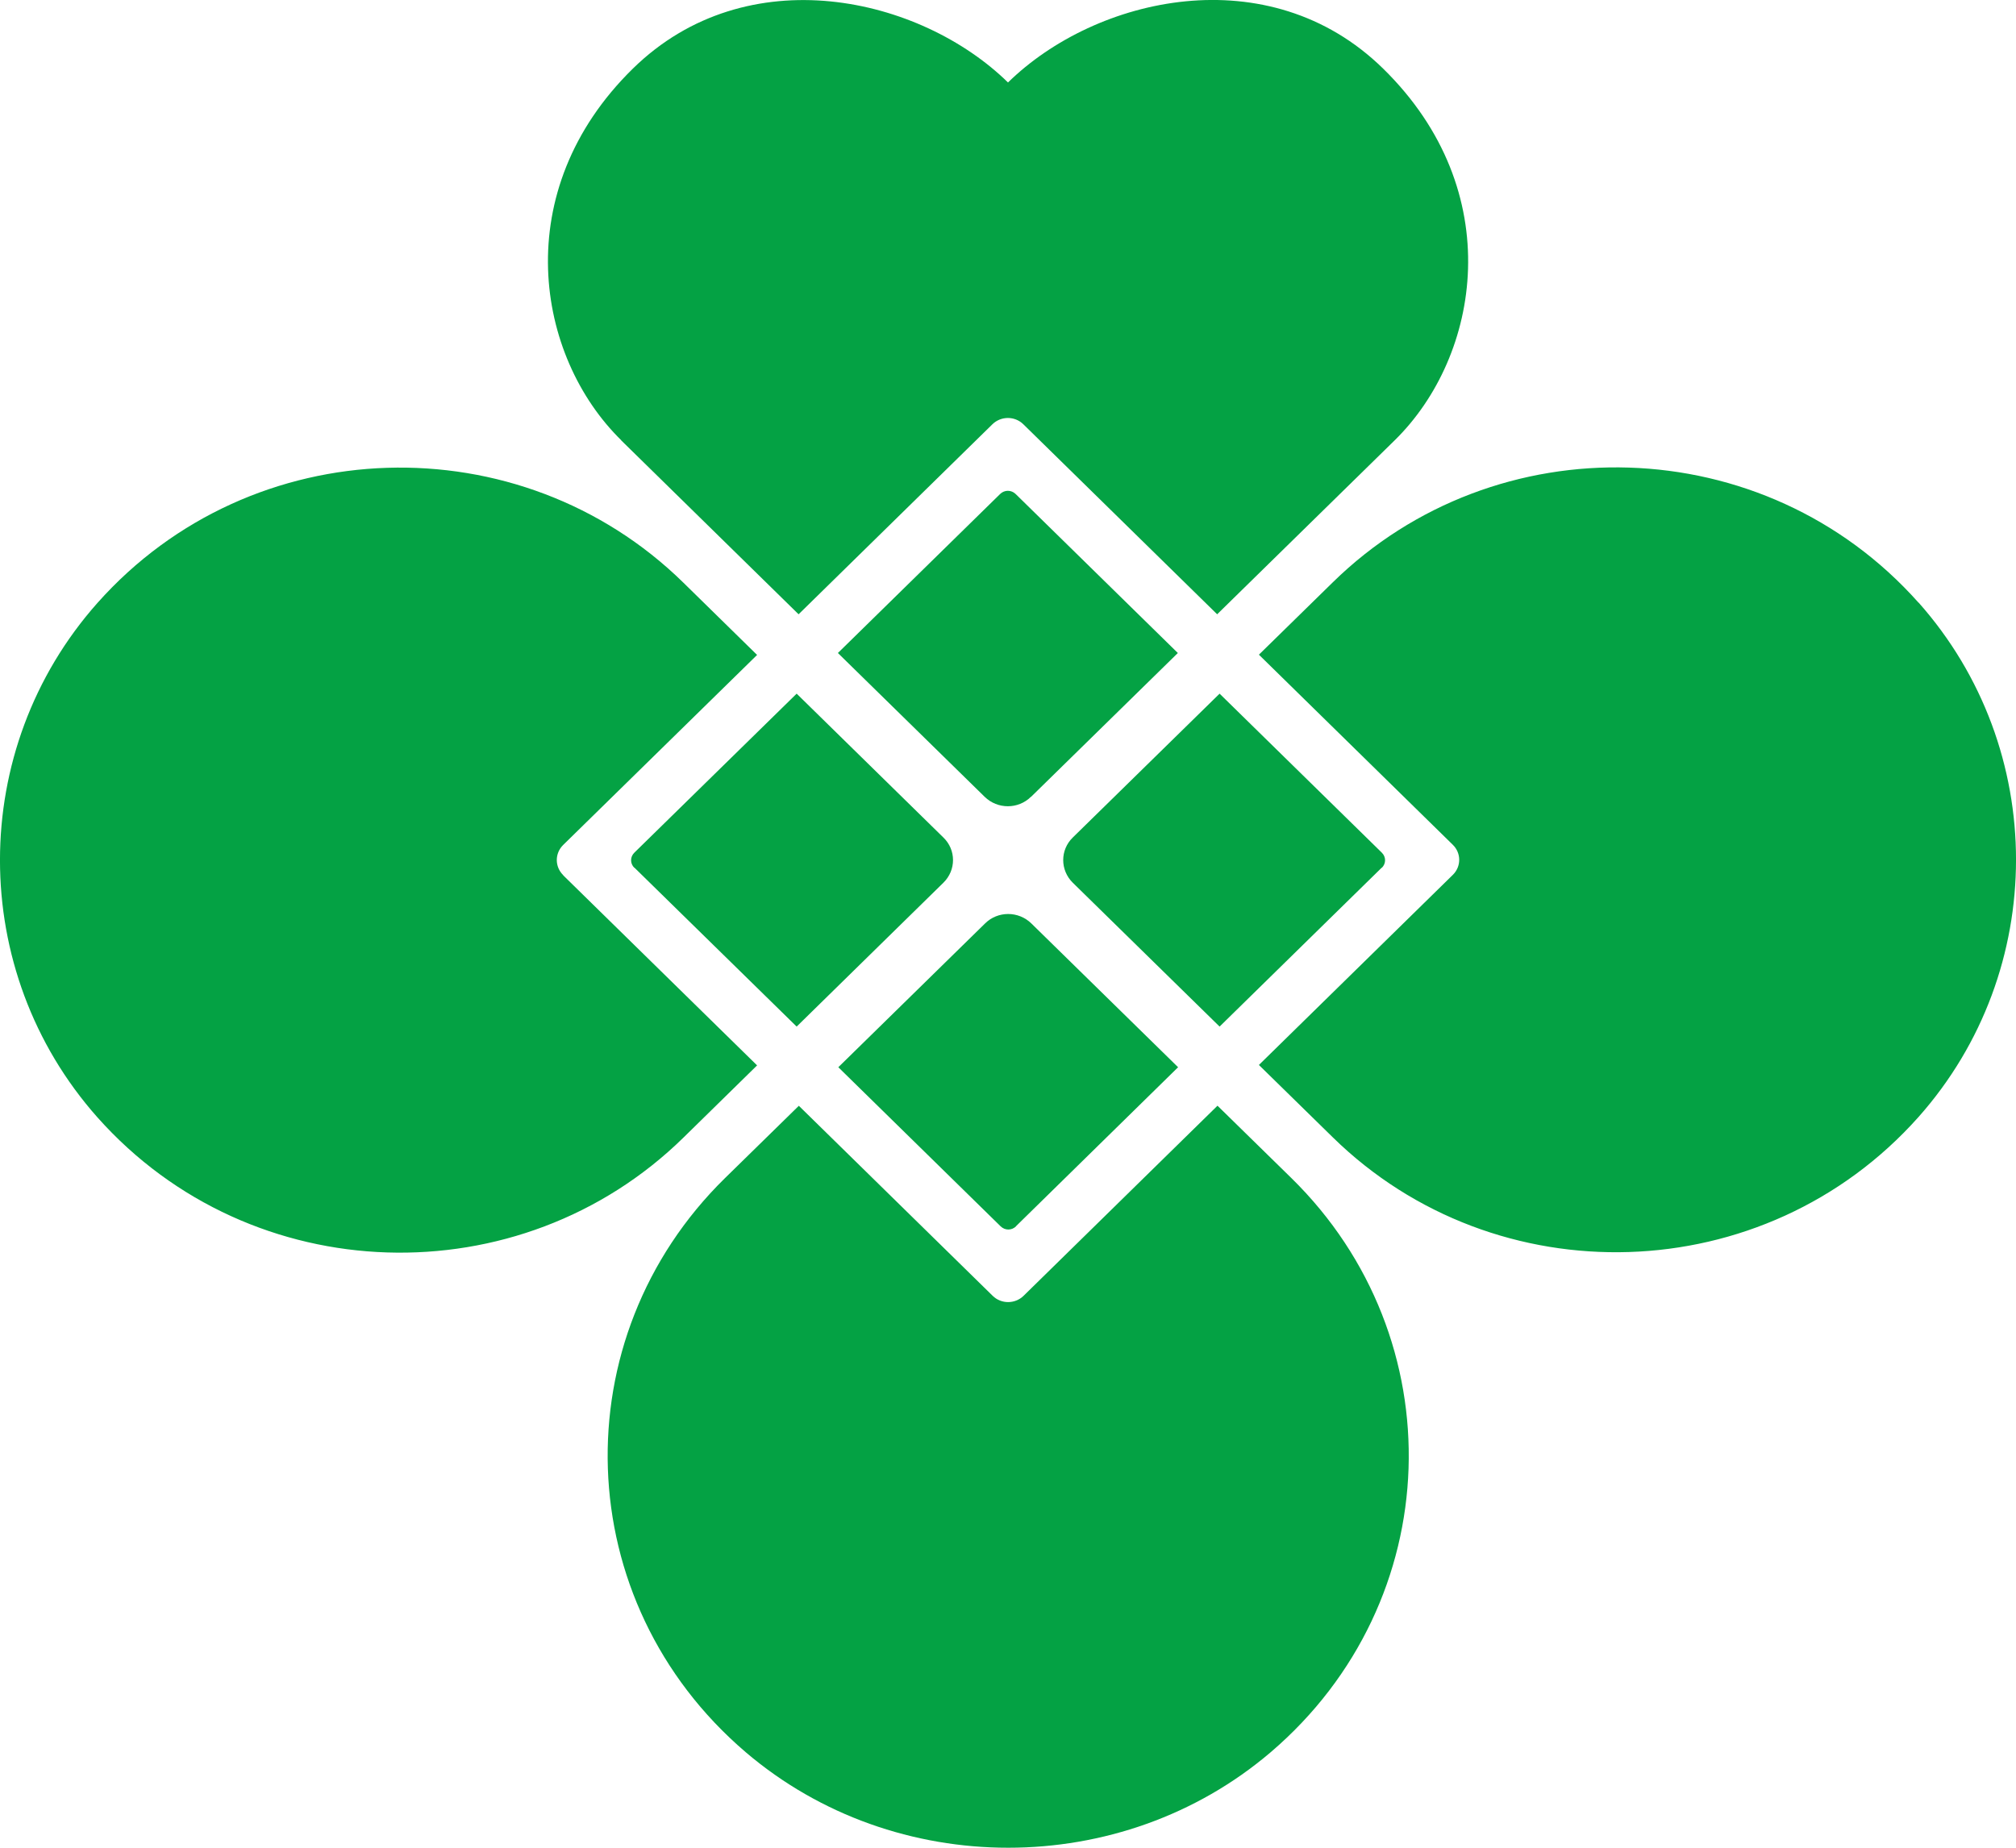
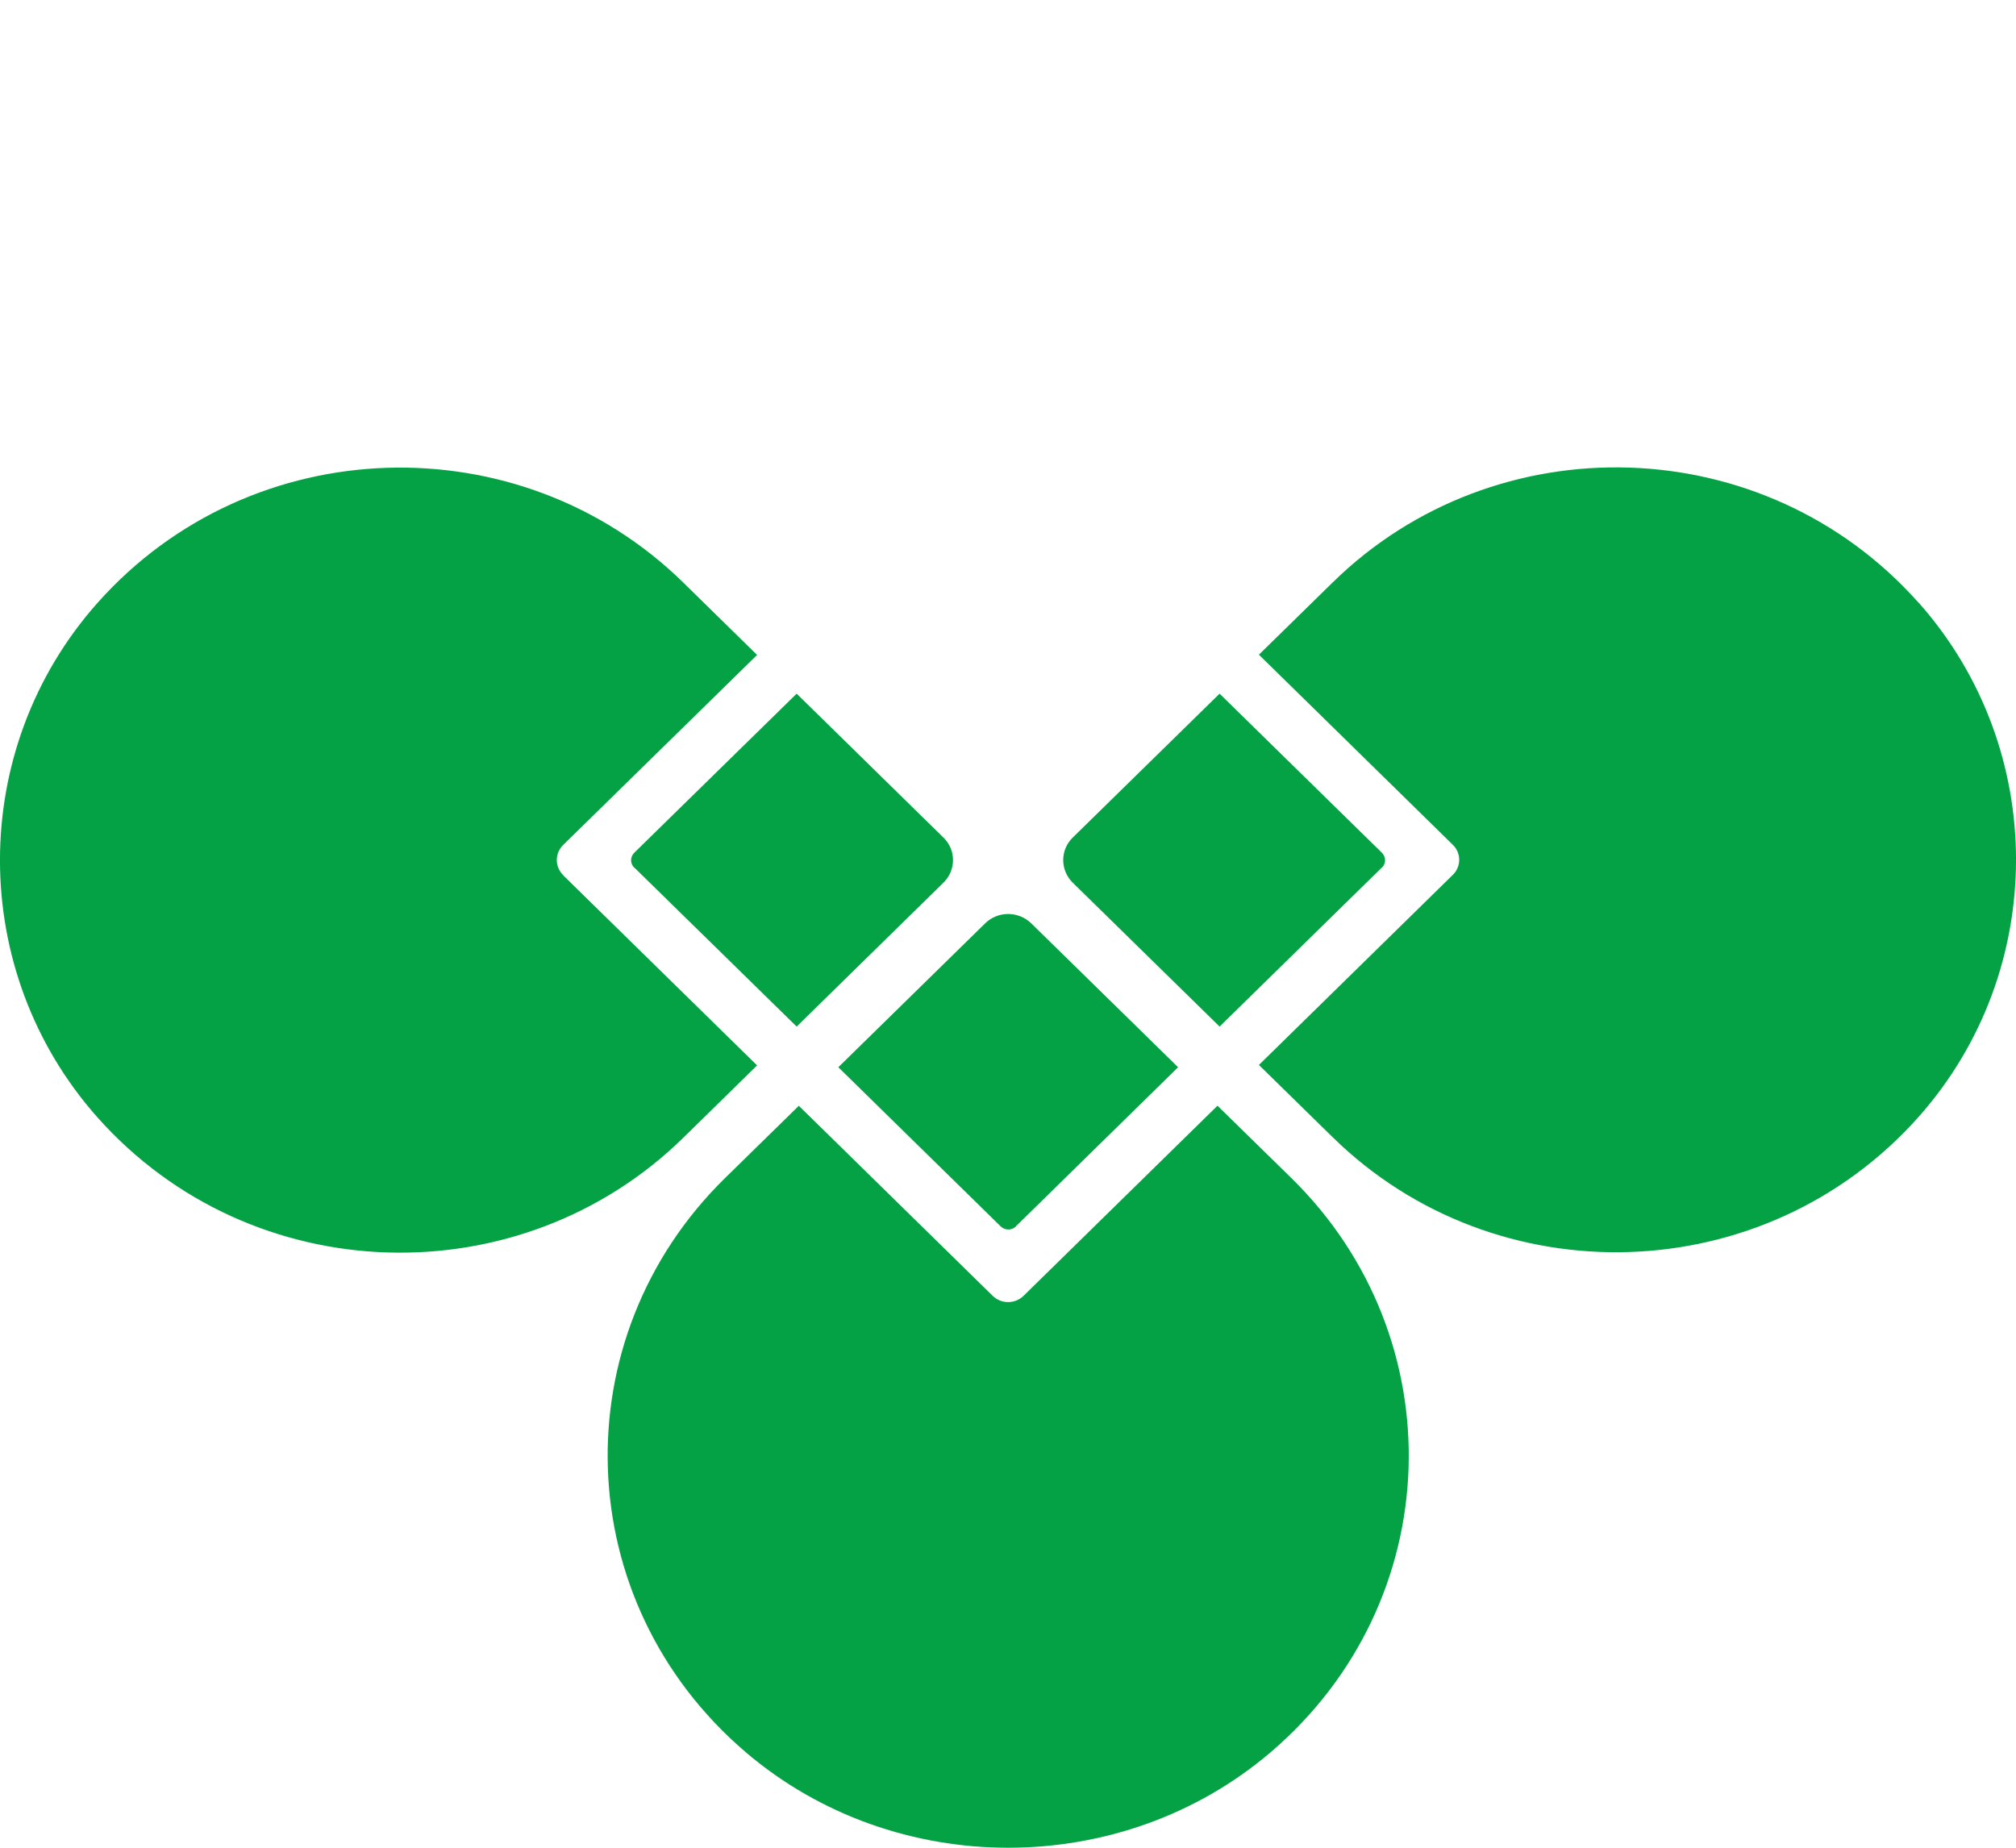
<svg xmlns="http://www.w3.org/2000/svg" width="24" height="22" viewBox="0 0 24 22" fill="none">
  <path d="M16.45 10.33L14.519 12.223L12.772 10.511C12.619 10.361 12.619 10.119 12.772 9.971L14.519 8.259L16.45 10.152C16.502 10.203 16.502 10.282 16.45 10.333V10.33ZM22.84 7.176C21.005 5.112 17.807 5.031 15.866 6.934L14.987 7.795L17.295 10.058C17.397 10.157 17.397 10.318 17.295 10.417L14.987 12.68L15.866 13.541C17.807 15.444 21.005 15.362 22.84 13.299C24.387 11.556 24.387 8.916 22.84 7.174V7.176ZM14.493 13.166L12.185 15.429C12.083 15.528 11.919 15.528 11.818 15.429L9.51 13.166L8.631 14.027C6.689 15.931 6.772 19.064 8.878 20.863C10.656 22.379 13.349 22.379 15.127 20.863C17.233 19.064 17.316 15.931 15.374 14.027L14.495 13.166H14.493ZM12.094 14.601L14.025 12.707L12.278 10.995C12.125 10.845 11.878 10.845 11.727 10.995L9.98 12.707L11.912 14.601C11.964 14.652 12.044 14.652 12.096 14.601H12.094ZM7.552 10.33L9.484 12.223L11.23 10.511C11.384 10.361 11.384 10.119 11.23 9.971L9.484 8.259L7.552 10.152C7.5 10.203 7.5 10.282 7.552 10.333V10.33ZM6.705 10.42C6.603 10.32 6.603 10.16 6.705 10.06L9.013 7.798L8.135 6.937C6.193 5.033 2.995 5.115 1.16 7.179C-0.387 8.921 -0.387 11.561 1.16 13.304C2.995 15.367 6.193 15.449 8.135 13.546L9.013 12.685L6.705 10.422V10.42Z" fill="#04A244" />
-   <path d="M7.396 5.242C6.377 4.244 6.045 2.277 7.534 0.817C8.894 -0.516 10.958 -0.039 12 0.982C13.045 -0.042 15.106 -0.516 16.466 0.817C17.956 2.277 17.625 4.241 16.604 5.242L14.49 7.314L12.182 5.051C12.081 4.952 11.917 4.952 11.815 5.051L9.507 7.314L7.394 5.242H7.396ZM12.275 9.487L14.022 7.775L12.091 5.882C12.039 5.831 11.958 5.831 11.906 5.882L9.975 7.775L11.722 9.487C11.875 9.637 12.122 9.637 12.273 9.487H12.275Z" fill="#04A244" />
</svg>